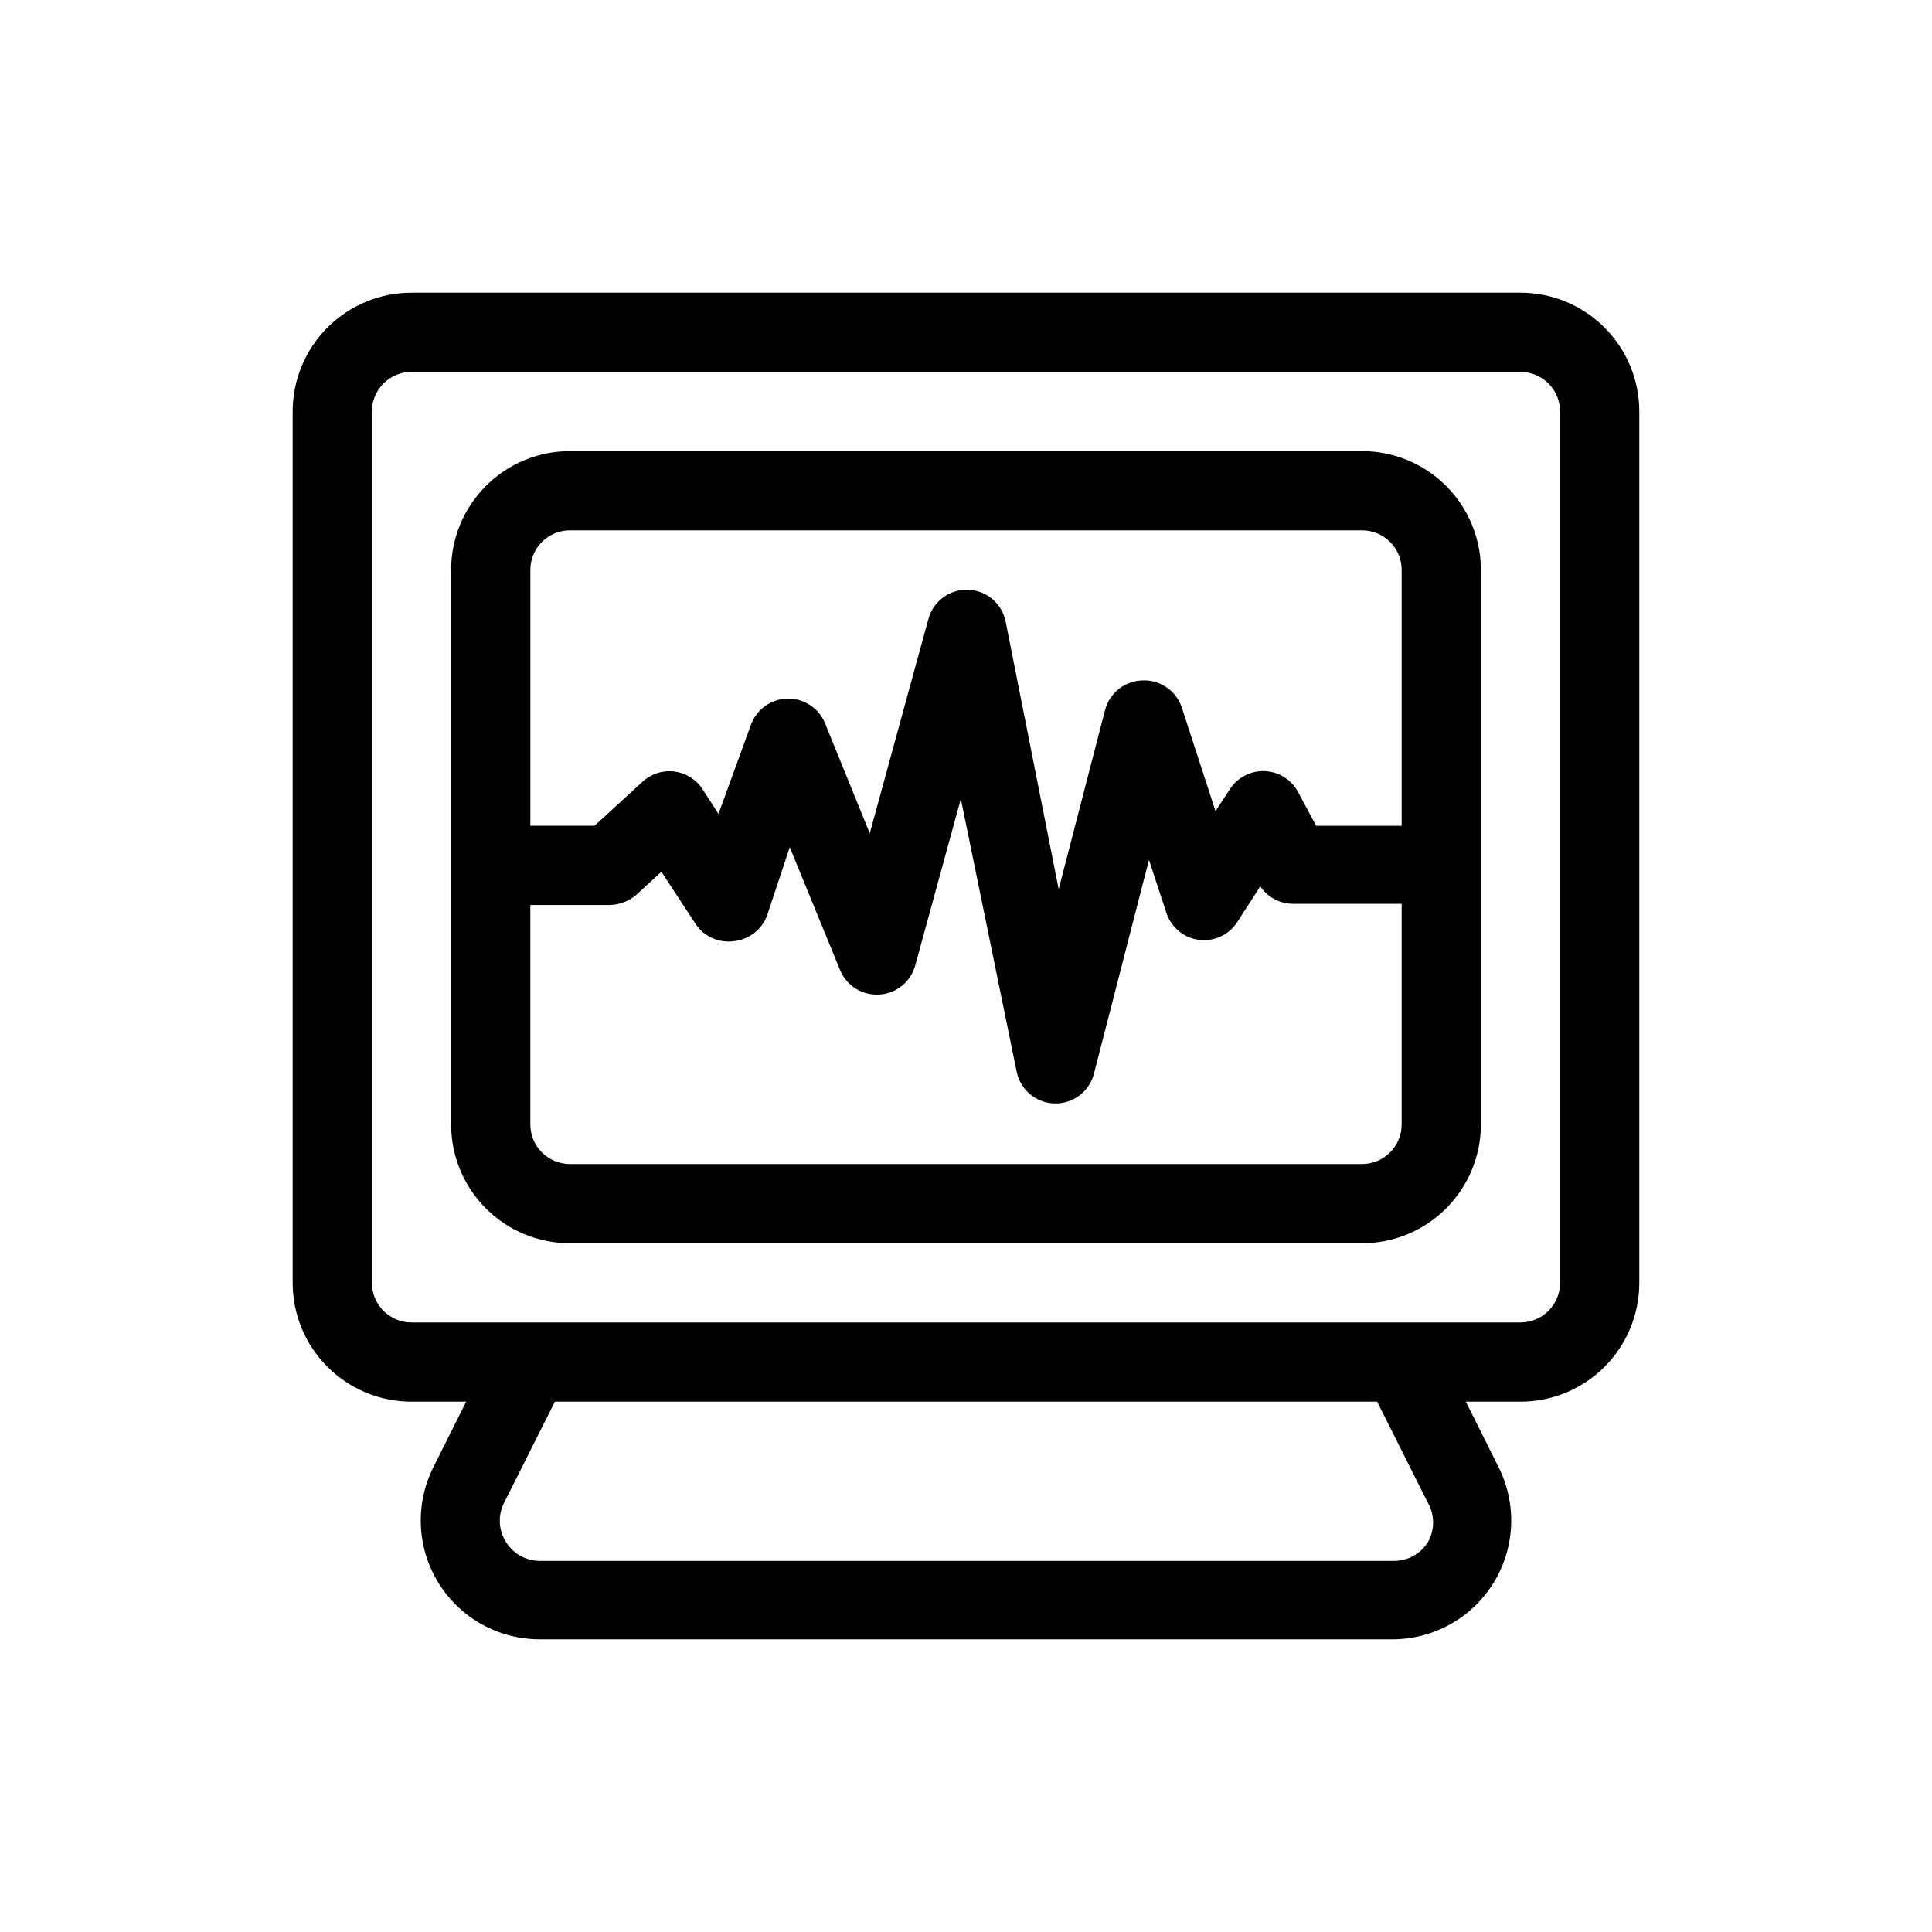
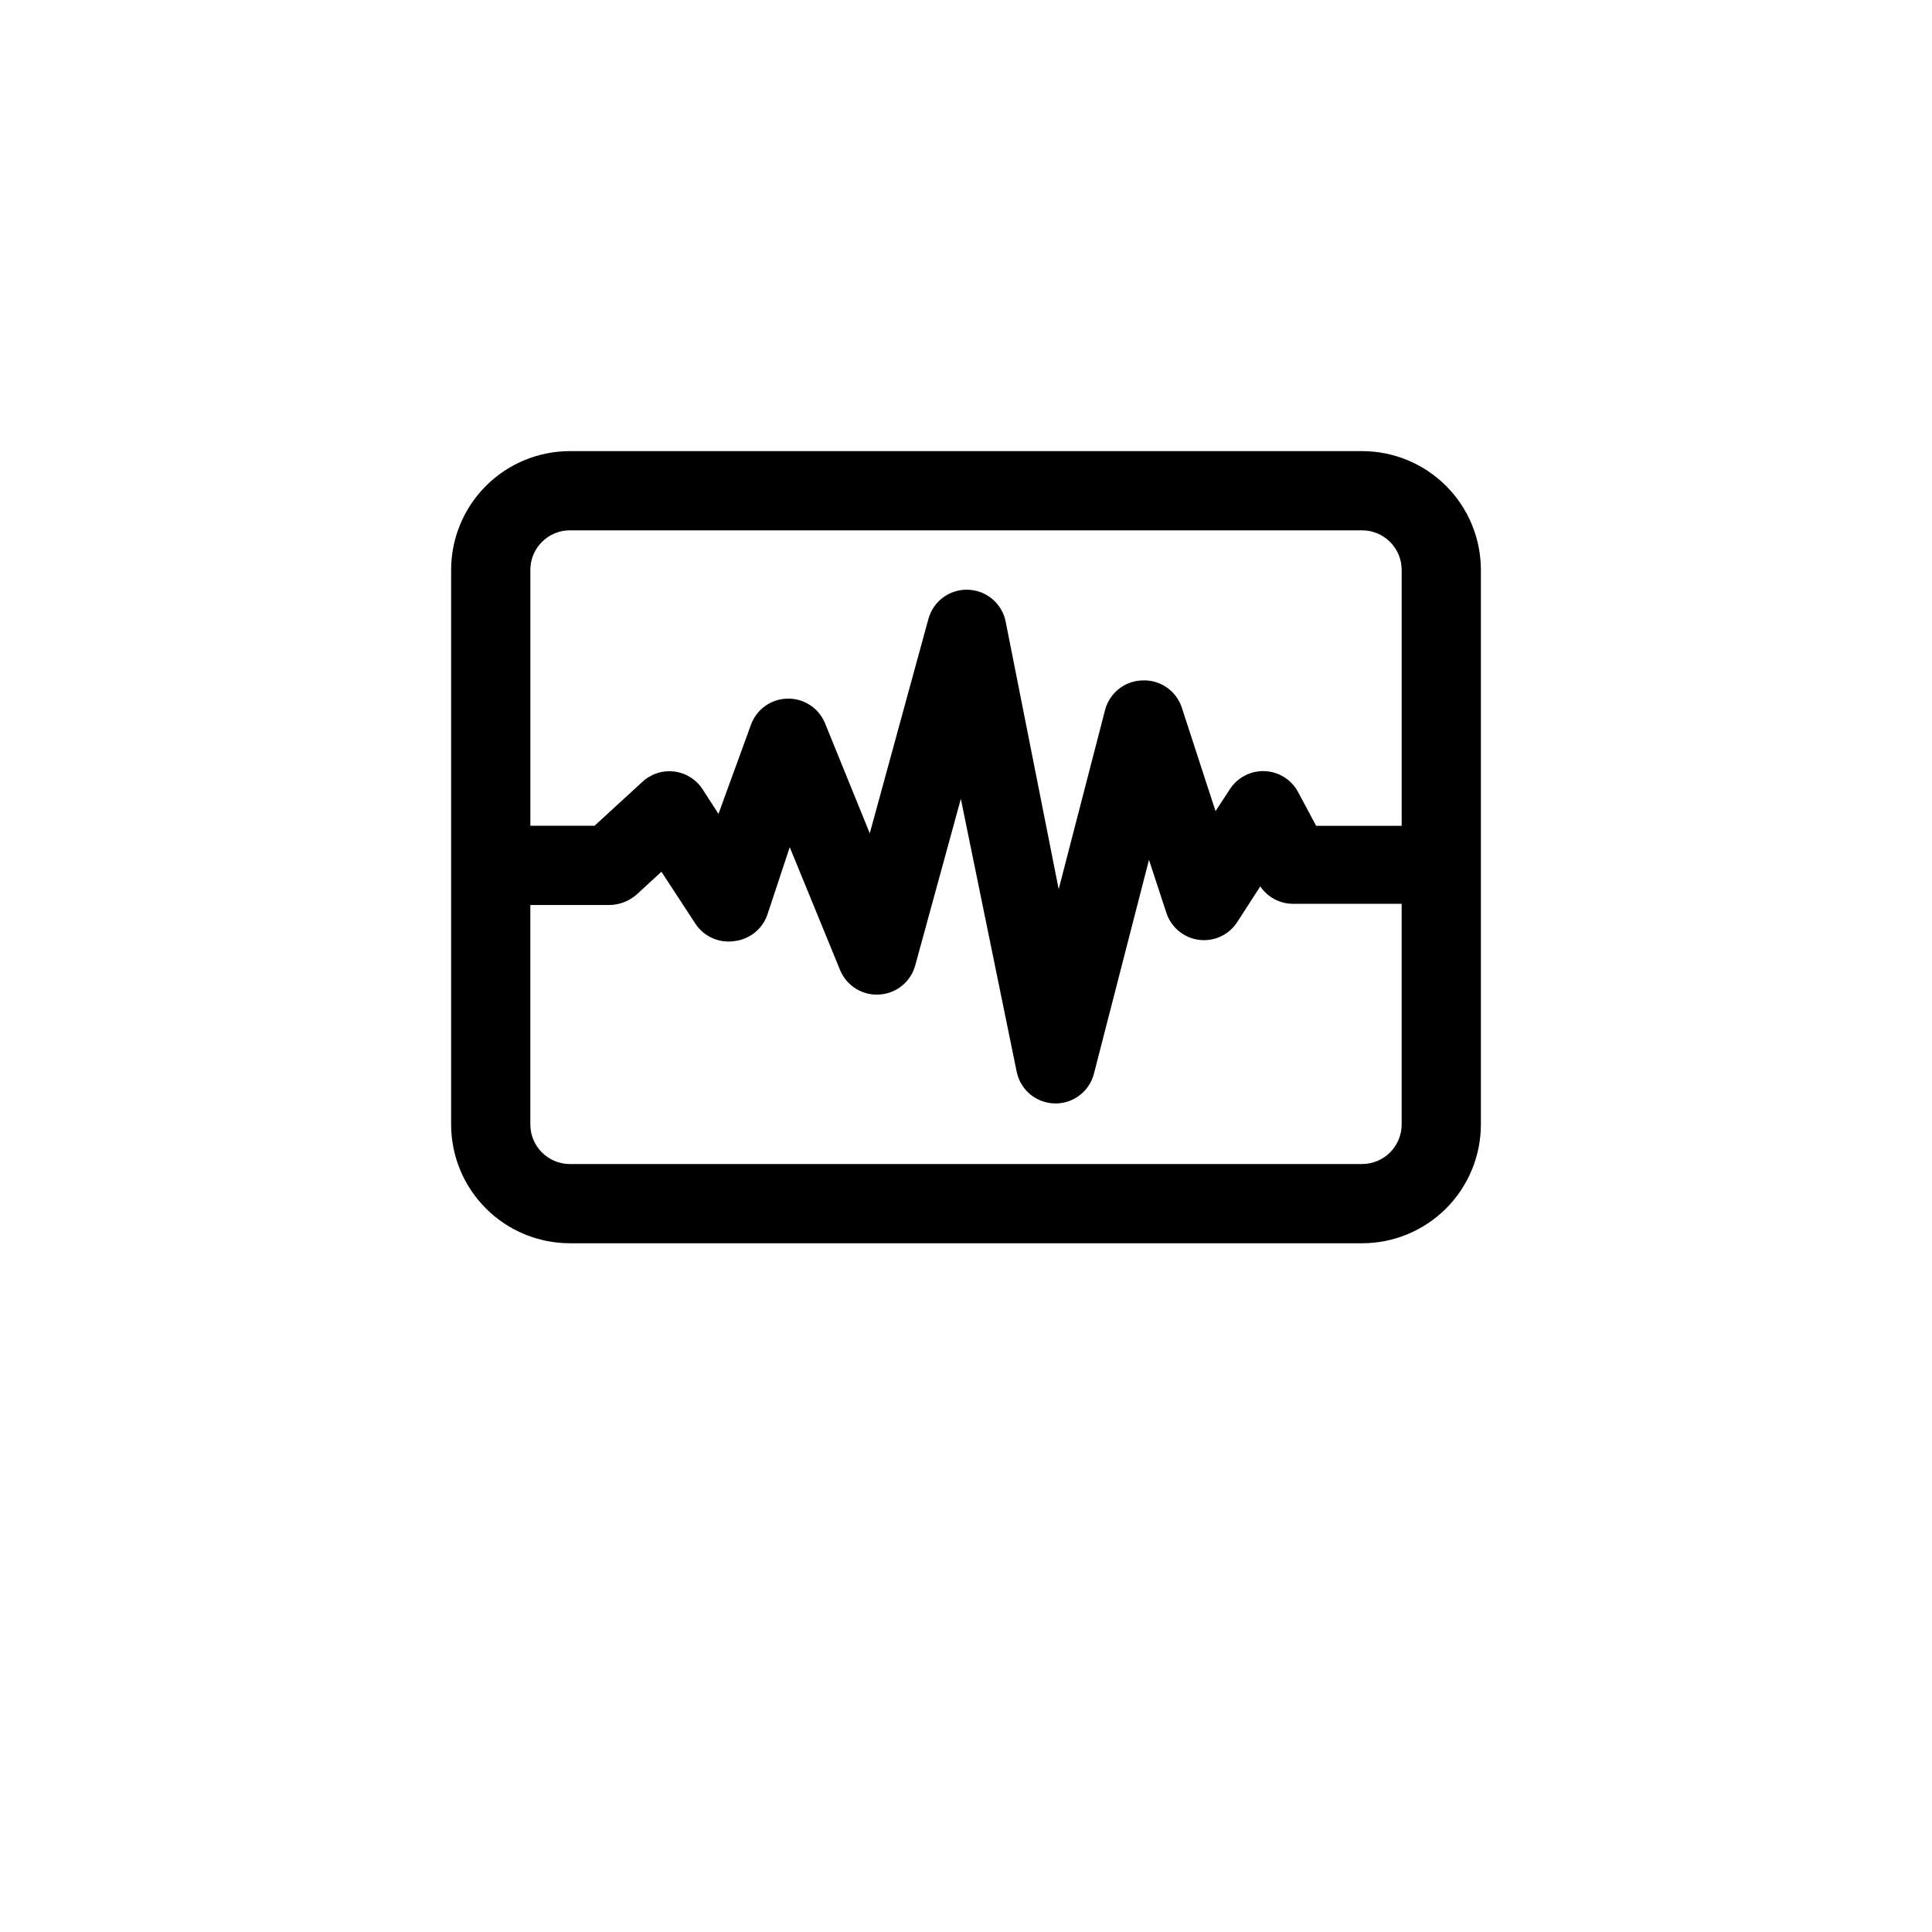
<svg xmlns="http://www.w3.org/2000/svg" fill="#000000" width="800px" height="800px" version="1.1" viewBox="144 144 512 512">
  <g>
-     <path d="m546.94 221.57h-293.89c-8.352 0-16.359 3.316-22.266 9.223s-9.223 13.914-9.223 22.266v230.91c0 8.352 3.316 16.363 9.223 22.266 5.906 5.906 13.914 9.223 22.266 9.223h14.484l-8.711 17.422v0.004c-4.879 9.77-4.348 21.371 1.406 30.652s15.906 14.922 26.828 14.898h225.88c10.918 0.023 21.07-5.617 26.824-14.898 5.754-9.281 6.285-20.883 1.41-30.652l-8.715-17.426h14.484c8.352 0 16.363-3.316 22.266-9.223 5.906-5.902 9.223-13.914 9.223-22.266v-230.91c0-8.352-3.316-16.359-9.223-22.266-5.902-5.906-13.914-9.223-22.266-9.223zm-24.559 320.65c1.875 3.25 1.875 7.25 0 10.496-1.922 3.074-5.297 4.941-8.922 4.934h-226.4c-3.629 0.008-7-1.859-8.922-4.934-2.043-3.152-2.242-7.156-0.527-10.496l13.438-26.766h217.9zm35.055-58.254c0 2.785-1.105 5.457-3.074 7.422-1.969 1.969-4.637 3.074-7.422 3.074h-293.89c-5.797 0-10.496-4.699-10.496-10.496v-230.91c0-5.797 4.699-10.496 10.496-10.496h293.89c2.785 0 5.453 1.105 7.422 3.074s3.074 4.637 3.074 7.422z" />
    <path d="m504.96 263.55h-209.92c-8.352 0-16.359 3.316-22.266 9.223s-9.223 13.914-9.223 22.266v146.95c0 8.348 3.316 16.359 9.223 22.266 5.906 5.902 13.914 9.223 22.266 9.223h209.92c8.352 0 16.363-3.32 22.266-9.223 5.906-5.906 9.223-13.918 9.223-22.266v-146.95c0-8.352-3.316-16.359-9.223-22.266-5.902-5.906-13.914-9.223-22.266-9.223zm-209.92 20.992h209.92c2.785 0 5.457 1.105 7.422 3.074 1.969 1.969 3.074 4.637 3.074 7.422v67.805h-22.668l-4.828-9.027c-1.777-3.258-5.141-5.332-8.848-5.461-3.707-0.129-7.207 1.707-9.207 4.832l-3.777 5.773-8.922-27.395v-0.004c-1.465-4.504-5.766-7.473-10.496-7.242-4.676 0.133-8.699 3.344-9.867 7.875l-12.281 47.441-14.062-70.953c-0.973-4.773-5.102-8.25-9.973-8.398-4.879-0.168-9.23 3.055-10.496 7.769l-15.535 56.785-11.859-29.18v-0.004c-1.652-4.023-5.621-6.613-9.973-6.508-4.34 0.09-8.18 2.844-9.656 6.93l-8.605 23.617-4.199-6.508c-1.684-2.606-4.434-4.332-7.512-4.719-3.078-0.383-6.168 0.613-8.441 2.723l-12.699 11.652h-17.004v-67.805c0-5.797 4.699-10.496 10.496-10.496zm209.92 167.94h-209.92c-5.797 0-10.496-4.699-10.496-10.496v-58.148h20.992c2.625-0.047 5.148-1.016 7.137-2.731l6.613-6.086 8.922 13.645c2.246 3.523 6.367 5.379 10.496 4.723 3.922-0.473 7.25-3.109 8.605-6.824l5.984-18.051 13.328 32.539v-0.004c1.719 4.219 5.957 6.844 10.496 6.508 4.488-0.297 8.285-3.422 9.445-7.766l12.07-44.082 14.801 72.316c0.973 4.773 5.102 8.25 9.973 8.395 4.906 0.156 9.27-3.113 10.496-7.871l14.59-56.68 4.617 14.066c1.262 3.84 4.621 6.617 8.633 7.133 4.012 0.512 7.961-1.32 10.152-4.719l6.086-9.445h0.004c1.953 2.891 5.219 4.621 8.711 4.617h28.758v58.465c0 2.781-1.105 5.453-3.074 7.422-1.965 1.965-4.637 3.074-7.422 3.074z" />
  </g>
</svg>